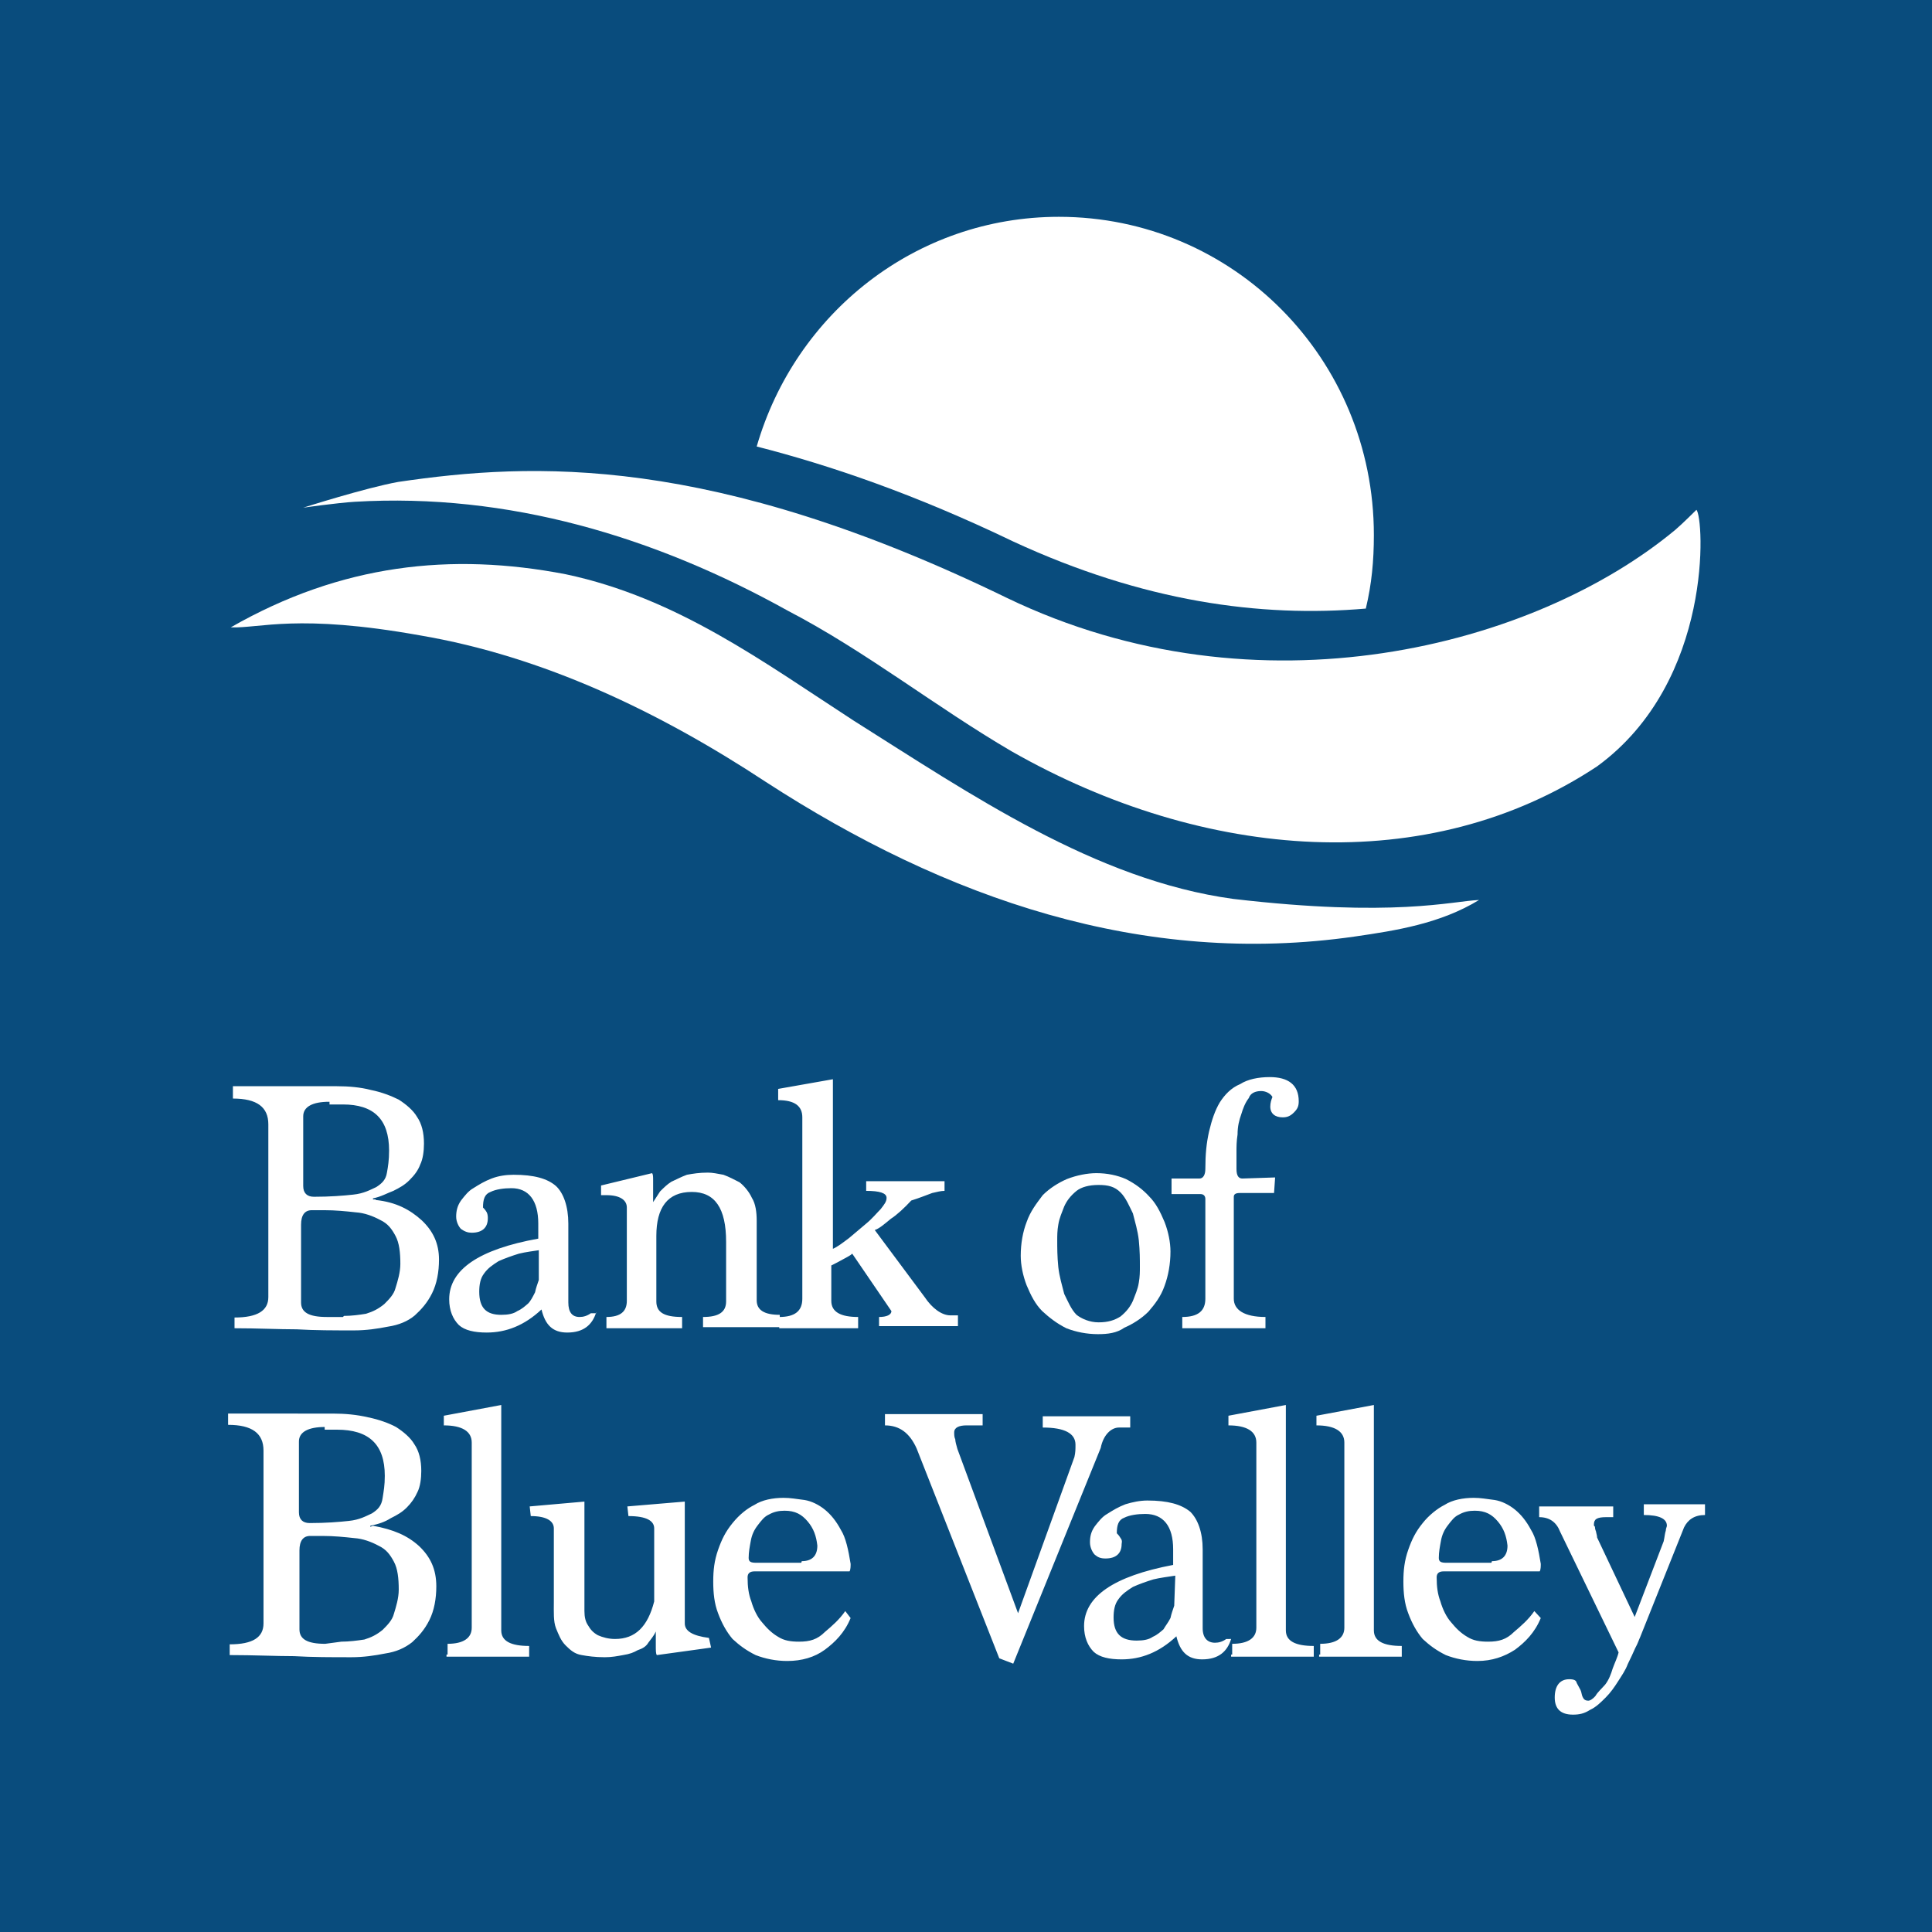
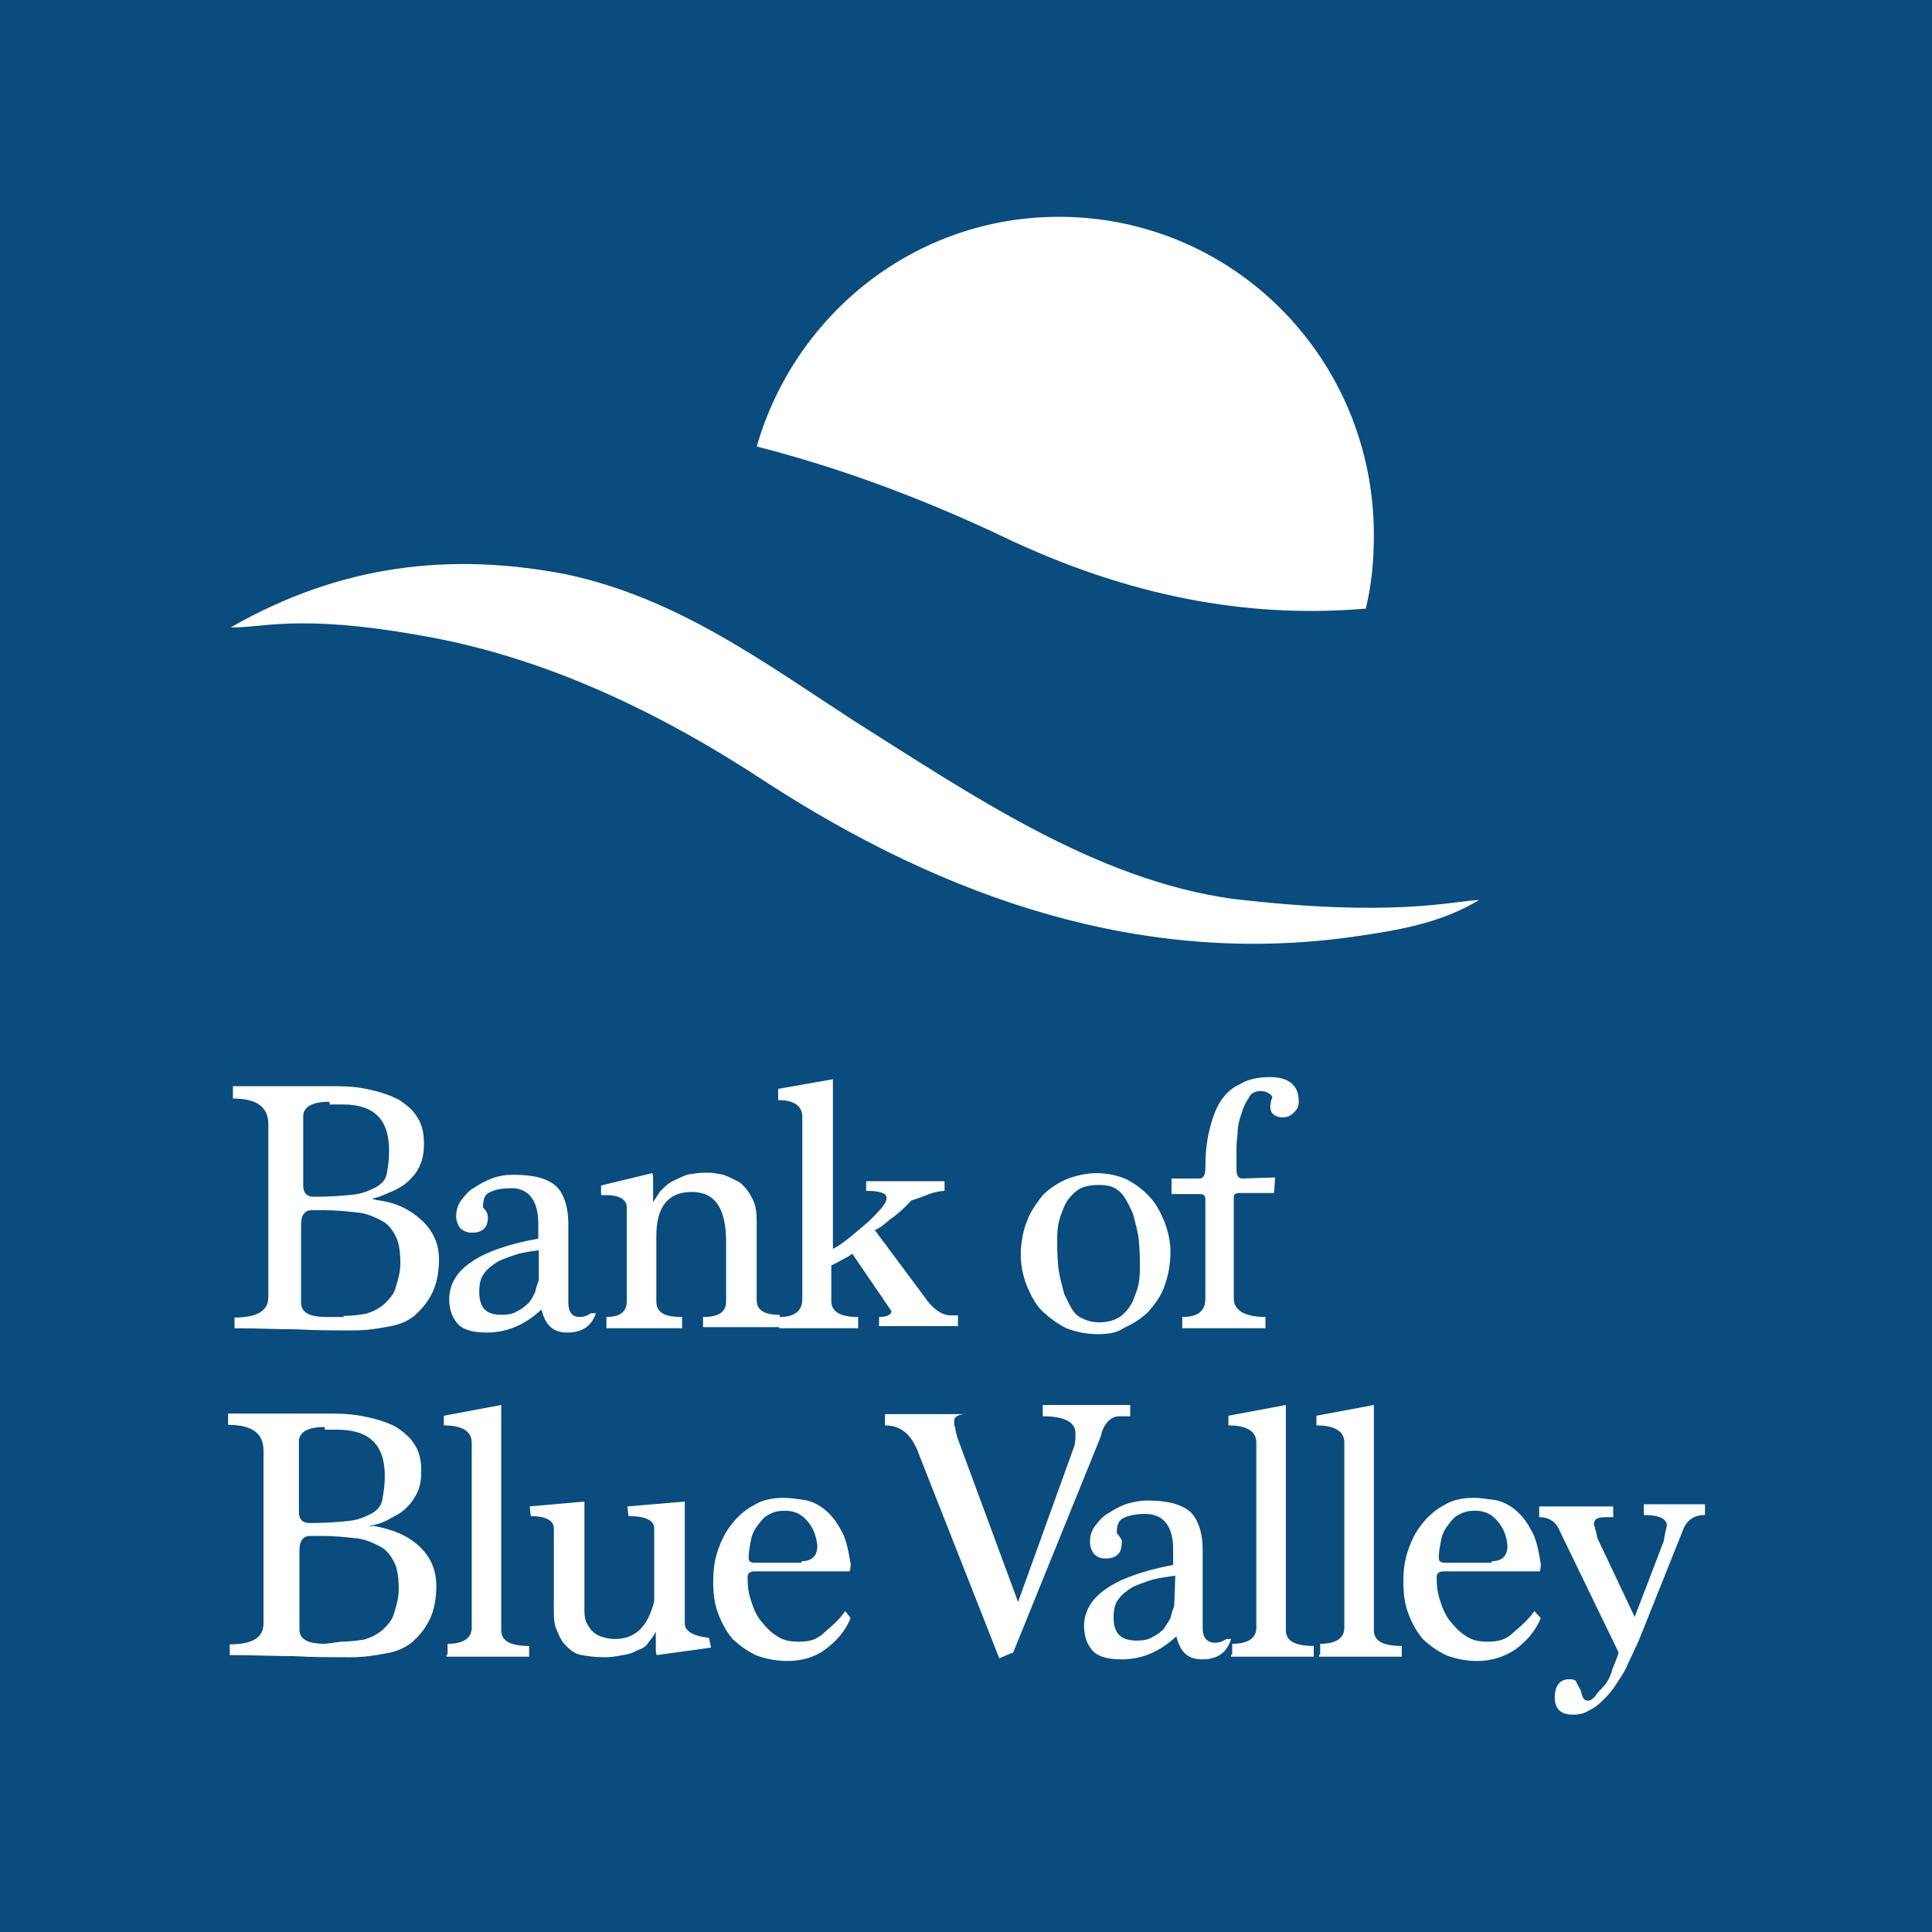
<svg xmlns="http://www.w3.org/2000/svg" version="1.1" id="Layer_1" x="0px" y="0px" viewBox="0 0 360 360" style="enable-background:new 0 0 360 360;" xml:space="preserve">
  <rect x="0" y="0" width="360" height="360" fill="#808080" stroke="none" />
  <style type="text/css">
	.st0{fill:#094C7D;}
	.st1{fill:#FFFFFF;}
</style>
  <polyline class="st0" points="360,360 0,360 0,0 360,0 " />
  <g>
    <path class="st1" d="M64.1,245.2c1.4,0,2.9-0.2,4.1-0.4c1.3-0.4,2.3-0.9,3.4-1.8c0.9-0.9,1.8-1.8,2.1-3c0.4-1.3,0.9-2.9,0.9-4.5   c0-2.1-0.2-3.9-0.9-5.2c-0.7-1.3-1.4-2.3-2.9-3c-1.3-0.7-2.9-1.3-4.5-1.4c-1.8-0.2-3.8-0.4-5.9-0.4h-2.3c-1.3,0-2,0.9-2,2.7v14.5   c0,1.8,1.4,2.7,4.8,2.7h3L64.1,245.2L64.1,245.2z M61.3,205.3c-3,0-4.8,0.9-4.8,2.7v13c0,1.3,0.7,2,2,2c3,0,5.5-0.2,7.3-0.4   c2-0.2,3.2-0.9,4.3-1.4c1.1-0.7,1.8-1.4,2-2.7c0.2-1.1,0.4-2.3,0.4-4.1c0-5.9-2.9-8.6-8.6-8.6h-2.5V205.3z M70,223.6   c3.8,0.4,6.4,1.8,8.6,3.8c2.1,2,3.2,4.3,3.2,7.3c0,2.3-0.4,4.5-1.3,6.3c-0.9,1.8-2,3-3.2,4.1c-1.3,1.1-3,1.8-5,2.1   c-2,0.4-4.1,0.7-6.3,0.7c-3.8,0-7.3,0-10.7-0.2c-3.4,0-7.3-0.2-11.6-0.2v-2c4.3,0,6.3-1.3,6.3-3.8v-32.2c0-3.2-2.1-4.8-6.6-4.8   v-2.3h19.3c2.3,0,4.5,0.2,6.4,0.7c2,0.4,3.8,1.1,5.2,1.8c1.4,0.9,2.7,2,3.4,3.2c0.9,1.3,1.3,3,1.3,5c0,1.4-0.2,2.9-0.7,3.9   c-0.4,1.1-1.1,2-2,2.9c-0.9,0.9-1.8,1.4-3,2c-1.1,0.4-2.3,1.1-3.8,1.4v0.2H70z M100.8,232.9c-1.3,0.2-2.9,0.4-4.1,0.7   c-1.3,0.4-2.7,0.9-3.8,1.4c-1.1,0.7-2,1.3-2.7,2.3c-0.7,0.9-0.9,2.1-0.9,3.4c0,3,1.3,4.3,4.1,4.3c1.3,0,2.3-0.2,3-0.7   c0.9-0.4,1.4-0.9,2-1.4c0.5-0.5,0.9-1.3,1.3-2.1c0.2-0.9,0.4-1.4,0.7-2.3v-5.5C100.4,232.9,100.8,232.9,100.8,232.9z M111.1,244.5   c-0.7,2.3-2.3,3.8-5.4,3.8c-2.7,0-4.1-1.4-4.8-4.3c-3.2,3-6.6,4.3-10.2,4.3c-2.3,0-4.1-0.4-5.2-1.4c-1.1-1.1-1.8-2.7-1.8-4.8   c0-5.5,5.5-9.3,16.6-11.3V228c0-4.3-1.8-6.6-5-6.6c-1.4,0-2.9,0.2-3.9,0.7c-1.1,0.4-1.4,1.4-1.4,2.9c0.2,0.2,0.4,0.4,0.7,0.9   c0.2,0.4,0.2,0.9,0.2,1.1c0,1.8-1.1,2.7-3,2.7c-0.7,0-1.3-0.2-2-0.7c-0.4-0.4-0.9-1.3-0.9-2.3s0.2-2,0.9-3c0.7-0.9,1.4-1.8,2.3-2.3   c1.1-0.7,2.1-1.3,3.4-1.8c1.3-0.5,2.7-0.7,4.1-0.7c3.8,0,6.3,0.7,7.9,2.1c1.4,1.3,2.3,3.8,2.3,7v14.7c0,1.8,0.7,2.7,2.1,2.7   c0.7,0,1.4-0.2,2.1-0.7H111.1L111.1,244.5z M131,247.5v-2.1c2.9,0,4.3-0.9,4.3-2.9v-11.1c0-6.3-2.1-9.3-6.4-9.3   c-4.5,0-6.6,2.9-6.6,8.2v12.2c0,2,1.4,2.9,4.8,2.9v2.1h-14.1v-2.1c2.7,0,3.8-1.1,3.8-3V225c0-1.4-1.3-2.3-3.8-2.3H112v-1.8l9.5-2.3   c0.2,0.2,0.2,0.7,0.2,1.3v4.1l1.3-2c0.7-0.7,1.3-1.3,2.1-1.8c0.9-0.4,1.8-0.9,2.9-1.3c1.1-0.2,2.3-0.4,3.9-0.4   c0.9,0,1.8,0.2,2.9,0.4c1.1,0.4,2,0.9,3,1.4c0.9,0.7,1.8,1.8,2.3,2.9c0.7,1.1,0.9,2.7,0.9,4.3v14.8c0,1.8,1.4,2.7,4.3,2.7v2.3H131   V247.5z" />
-     <path class="st1" d="M163.8,247.5v-2.1c1.4,0,2.3-0.4,2.3-1.1l-7.3-10.7c-0.4,0.4-1.1,0.7-1.8,1.1c-0.7,0.4-1.3,0.7-2.1,1.1v6.6   c0,2.1,1.8,3,5,3v2.1h-14.7v-2.1c2.9,0,4.3-1.1,4.3-3.4v-33.8c0-2.1-1.4-3.2-4.5-3.2v-2.1l10.2-1.8v31.6c0.9-0.4,1.8-1.1,3-2   l3.2-2.7c1.1-0.9,2-2,2.7-2.7c0.7-0.9,1.1-1.4,1.1-2.1c0-0.9-1.3-1.3-3.8-1.3v-1.8H176v1.8c-0.7,0-1.4,0.2-2.3,0.4   c-1.1,0.4-2.3,0.9-3.9,1.4c-1.3,1.4-2.7,2.7-3.8,3.4c-1.1,0.9-2.1,1.8-3,2.1l9.3,12.5c1.4,2.1,3.2,3.4,4.8,3.4h1.4v2h-14.7V247.5z    M204.7,246.4c1.8,0,3-0.4,4.1-1.1c1.1-0.9,1.8-1.8,2.3-2.9c0.4-1.1,0.9-2.1,1.1-3.4c0.2-1.1,0.2-2.1,0.2-2.9c0-1.4,0-3-0.2-5   c-0.2-1.8-0.7-3.4-1.1-5c-0.7-1.4-1.3-2.9-2.3-3.9c-1.1-1.1-2.3-1.4-4.1-1.4c-1.8,0-3.2,0.4-4.1,1.1c-1.1,0.9-1.8,1.8-2.3,2.9   c-0.4,1.1-0.9,2.1-1.1,3.4c-0.2,1.1-0.2,2.1-0.2,2.9c0,1.4,0,3,0.2,5c0.2,1.8,0.7,3.4,1.1,5c0.7,1.4,1.3,2.9,2.3,3.9   C201.5,245.7,203,246.4,204.7,246.4 M204.6,248.6c-2.1,0-4.1-0.4-5.9-1.1c-1.8-0.9-3.2-2-4.5-3.2c-1.3-1.3-2.1-2.9-2.9-4.8   c-0.7-1.8-1.1-3.8-1.1-5.5c0-2.3,0.4-4.5,1.1-6.3c0.7-2,1.8-3.4,3-5c1.3-1.3,2.9-2.3,4.5-3c1.8-0.7,3.8-1.1,5.5-1.1   c2,0,3.9,0.4,5.5,1.1c1.8,0.9,3.2,2,4.3,3.2c1.3,1.3,2.1,2.9,2.9,4.8c0.7,1.8,1.1,3.8,1.1,5.5c0,2.3-0.4,4.5-1.1,6.4   c-0.7,2-1.8,3.4-3,4.8c-1.3,1.3-2.9,2.3-4.5,3C208.1,248.4,206.4,248.6,204.6,248.6 M220.3,247.5v-2.1c2.9,0,4.3-1.1,4.3-3.4v-18.6   c0-0.4-0.2-0.9-0.9-0.9h-5.4v-2.9h5.2c0.7,0,1.1-0.7,1.1-1.8c0-2.7,0.2-4.8,0.7-7c0.5-2.1,1.1-3.9,2-5.4c0.9-1.4,2.1-2.7,3.8-3.4   c1.4-0.9,3.4-1.3,5.5-1.3c3.4,0,5.4,1.4,5.4,4.5c0,0.9-0.2,1.4-0.9,2.1s-1.3,0.9-2.1,0.9c-1.4,0-2.3-0.7-2.3-2   c0-0.7,0.2-1.3,0.4-1.8c-0.4-0.7-1.3-1.1-2.1-1.1c-1.1,0-2,0.4-2.3,1.3c-0.7,0.9-1.1,2-1.4,3c-0.4,1.1-0.7,2.3-0.7,3.8   c-0.2,1.3-0.2,2.3-0.2,3.2v3.2c0,1.3,0.4,1.8,1.1,1.8l6.1-0.2l-0.2,2.9H231c-0.7,0-1.1,0.2-1.1,0.7V242c0,2.1,2,3.4,5.9,3.4v2.1   H220.3L220.3,247.5z M63.6,305.9c1.4,0,3-0.2,4.3-0.4c1.3-0.4,2.3-0.9,3.4-1.8c0.9-0.9,1.8-1.8,2.1-3c0.4-1.3,0.9-2.9,0.9-4.5   c0-2.1-0.2-3.9-0.9-5.2s-1.4-2.3-2.9-3c-1.3-0.7-2.9-1.3-4.5-1.4c-1.8-0.2-3.8-0.4-5.9-0.4h-2.3c-1.3,0-2,0.9-2,2.7v14.7   c0,1.8,1.4,2.7,4.8,2.7L63.6,305.9z M60.5,265.9c-3,0-4.8,0.9-4.8,2.7v13.2c0,1.3,0.7,2,2,2c3,0,5.5-0.2,7.3-0.4   c2-0.2,3.2-0.9,4.3-1.4c1.1-0.7,1.8-1.4,2-2.9c0.2-1.3,0.4-2.3,0.4-4.1c0-5.9-3-8.6-8.9-8.6h-2.3v-0.5H60.5z M69.5,284.3   c3.8,0.7,6.4,1.8,8.6,3.8c2.1,2,3.2,4.3,3.2,7.5c0,2.3-0.4,4.5-1.3,6.3c-0.9,1.8-2,3-3.2,4.1c-1.4,1.1-3,1.8-5,2.1   c-2,0.4-4.1,0.7-6.3,0.7c-3.8,0-7.3,0-10.7-0.2c-3.4,0-7.5-0.2-12-0.2v-2c4.3,0,6.3-1.3,6.3-3.9v-32.2c0-3.2-2.1-4.8-6.6-4.8v-2.1   H62c2.3,0,4.5,0.2,6.6,0.7c2,0.4,3.9,1.1,5.2,1.8c1.4,0.9,2.7,2,3.4,3.2c0.9,1.3,1.3,3,1.3,5c0,1.4-0.2,2.9-0.7,3.9   c-0.5,1.1-1.1,2-2,2.9c-0.9,0.9-1.8,1.4-3,2c-1.1,0.7-2.3,1.1-3.8,1.4v0.2L69.5,284.3z M83.4,308.3v-2c3,0,4.5-1.1,4.5-3v-34.5   c0-2.1-1.8-3.2-5.2-3.2v-1.8l10.7-2v42c0,2,1.8,2.9,5.2,2.9v2H83.2v-0.4H83.4z M122.4,308.4c-0.2-0.2-0.2-0.9-0.2-1.8V304   c-0.4,0.9-0.9,1.4-1.4,2.1c-0.4,0.7-1.1,1.1-2,1.4c-0.7,0.4-1.4,0.7-2.7,0.9c-1.1,0.2-2.1,0.4-3.4,0.4c-1.8,0-3.2-0.2-4.3-0.4   c-1.3-0.2-2.1-0.9-3-1.8s-1.3-2-1.8-3.2c-0.5-1.3-0.4-3-0.4-5v-13.6c0-1.4-1.4-2.3-4.3-2.3l-0.2-1.8l10.2-0.9v20.4   c0,1.1,0.2,2,0.7,2.7c0.4,0.7,0.9,1.3,1.8,1.8c0.9,0.4,2,0.7,3.2,0.7c3.8,0,6.1-2.3,7.3-7v-13.6c0-1.4-1.4-2.3-4.8-2.3l-0.2-1.8   l10.7-0.9v22.7c0,1.4,1.4,2.3,4.5,2.7l0.4,1.8C132.6,307,122.4,308.4,122.4,308.4z M149.4,290.9c1.8,0,2.9-0.9,2.9-2.9   c-0.2-1.8-0.7-3.2-1.8-4.5c-1.1-1.3-2.3-2-4.3-2c-1.1,0-2,0.2-2.9,0.7c-0.9,0.4-1.4,1.1-2.1,2s-1.1,1.8-1.3,2.9   c-0.2,1.1-0.4,2.1-0.4,3.2c0,0.7,0.4,0.9,1.4,0.9h8.4L149.4,290.9z M158.5,301.5c-1.1,2.7-2.9,4.5-4.8,5.9s-4.3,2.1-7,2.1   c-2.1,0-4.1-0.4-5.9-1.1c-1.8-0.9-3-1.8-4.3-3c-1.1-1.3-2-2.9-2.7-4.8c-0.7-1.8-0.9-3.8-0.9-5.9s0.2-3.9,0.9-5.9   c0.7-2,1.4-3.4,2.7-5s2.7-2.7,4.1-3.4c1.4-0.9,3.4-1.3,5.4-1.3c1.3,0,2.3,0.2,3.9,0.4c1.3,0.2,2.7,0.9,3.8,1.8   c1.1,0.9,2.1,2.1,3,3.8c0.9,1.4,1.4,3.8,1.8,6.3c0,0.4,0,1.1-0.2,1.4h-17.7c-0.9,0-1.3,0.4-1.3,1.1c0,1.8,0.2,3.2,0.7,4.5   c0.4,1.4,1.1,2.9,2,3.9c0.9,1.1,1.8,2,3,2.7c1.1,0.7,2.3,0.9,3.9,0.9c2,0,3.4-0.4,4.8-1.8c1.3-1.1,2.7-2.3,3.8-3.9L158.5,301.5   L158.5,301.5z M186.2,309l-15.4-39.1c-1.3-2.9-3.2-4.3-5.9-4.3v-2.1h18.2v2.1h-3c-1.4,0-2.3,0.4-2.3,1.3c0,0.4,0,0.9,0.2,1.3   c0,0.4,0.2,1.1,0.4,1.8l11.3,30.6l10.5-29.1c0.2-0.9,0.2-1.4,0.2-2.3c0-2.1-2-3.2-6.1-3.2v-2.1h16.3v2.1h-2.1   c-1.4,0-2.9,1.3-3.4,3.8l-16.3,40.2L186.2,309L186.2,309z M219,293.6c-1.3,0.2-2.9,0.4-4.1,0.7c-1.3,0.4-2.7,0.9-3.8,1.4   c-1.1,0.7-2,1.3-2.7,2.3c-0.7,0.9-0.9,2.1-0.9,3.4c0,3,1.4,4.3,4.3,4.3c1.3,0,2.3-0.2,3-0.7c0.9-0.4,1.4-0.9,2-1.4   c0.4-0.7,0.9-1.3,1.3-2.1c0.2-0.9,0.4-1.4,0.7-2.3L219,293.6L219,293.6z M229.4,305.4c-0.7,2.3-2.3,3.8-5.4,3.8   c-2.7,0-4.1-1.4-4.8-4.3c-3.2,3-6.6,4.3-10.2,4.3c-2.3,0-4.1-0.4-5.2-1.4c-1.1-1.1-1.8-2.7-1.8-4.8c0-5.5,5.5-9.3,16.6-11.4v-2.9   c0-4.3-1.8-6.6-5.2-6.6c-1.4,0-2.9,0.2-3.9,0.7c-1.1,0.4-1.4,1.4-1.4,2.9c0.2,0.2,0.4,0.4,0.7,0.9c0.4,0.5,0.2,0.9,0.2,1.1   c0,1.8-1.1,2.7-3,2.7c-0.9,0-1.4-0.2-2-0.7c-0.4-0.4-0.9-1.3-0.9-2.3c0-1.1,0.2-2,0.9-3c0.7-0.9,1.4-1.8,2.3-2.3   c1.1-0.7,2.1-1.3,3.4-1.8c1.3-0.4,2.7-0.7,4.1-0.7c3.8,0,6.3,0.7,8,2.1c1.4,1.4,2.3,3.8,2.3,7v14.7c0,1.8,0.9,2.7,2.3,2.7   c0.7,0,1.4-0.2,2.1-0.7L229.4,305.4L229.4,305.4z M229.6,308.3v-2c3,0,4.5-1.1,4.5-3v-34.5c0-2.1-1.8-3.2-5.2-3.2v-1.8l10.7-2v42   c0,2,1.8,2.9,5.2,2.9v2h-15.4v-0.4H229.6z M246,308.3v-2c3,0,4.5-1.1,4.5-3v-34.5c0-2.1-1.8-3.2-5.2-3.2v-1.8l10.7-2v42   c0,2,1.8,2.9,5.2,2.9v2h-15.4v-0.4H246z M278,290.9c1.8,0,2.9-0.9,2.9-2.9c-0.2-1.8-0.7-3.2-1.8-4.5c-1.1-1.3-2.3-2-4.3-2   c-1.1,0-2,0.2-2.9,0.7c-0.9,0.4-1.4,1.1-2.1,2c-0.7,0.9-1.1,1.8-1.3,2.9c-0.2,1.1-0.4,2.1-0.4,3.2c0,0.7,0.4,0.9,1.4,0.9h8.4   L278,290.9z M287.1,301.5c-1.1,2.7-2.9,4.5-4.8,5.9c-2,1.3-4.3,2.1-7,2.1c-2.1,0-4.1-0.4-5.9-1.1c-1.8-0.9-3-1.8-4.3-3   c-1.1-1.3-2-2.9-2.7-4.8c-0.7-1.8-0.9-3.8-0.9-5.9s0.2-3.9,0.9-5.9c0.7-2,1.4-3.4,2.7-5c1.1-1.4,2.7-2.7,4.1-3.4   c1.4-0.9,3.4-1.3,5.4-1.3c1.3,0,2.3,0.2,3.9,0.4c1.3,0.2,2.7,0.9,3.8,1.8c1.1,0.9,2.1,2.1,3,3.8c0.9,1.4,1.4,3.8,1.8,6.3   c0,0.4,0,1.1-0.2,1.4h-17.9c-0.9,0-1.3,0.4-1.3,1.1c0,1.8,0.2,3.2,0.7,4.5c0.4,1.4,1.1,2.9,2,3.9c0.9,1.1,1.8,2,3,2.7   c1.1,0.7,2.3,0.9,3.9,0.9c2,0,3.4-0.4,4.8-1.8c1.3-1.1,2.7-2.3,3.8-3.9L287.1,301.5L287.1,301.5z M290.7,285.4   c-0.7-1.8-2-2.7-3.9-2.7v-2h13.8v2h-1.3c-1.8,0-2.3,0.4-2.3,1.4c0,0.2,0,0.2,0.2,0.4c0,0.2,0,0.4,0.2,0.9c0,0.2,0.2,0.7,0.2,1.1   l7,14.8l5.4-14.1c0.2-0.9,0.2-1.4,0.4-2c0-0.4,0.2-0.7,0.2-0.9c0-1.3-1.4-2-4.3-2v-2h11.4v2c-2,0-3.2,0.9-3.9,2.3l-8.2,20.5   c-0.2,0.4-0.4,1.1-0.9,2c-0.4,0.9-0.9,2-1.4,3c-0.4,1.1-1.1,2.1-1.8,3.2c-0.7,1.1-1.4,2.1-2.3,3c-0.9,0.9-1.8,1.8-2.9,2.3   c-1.1,0.7-2,0.9-3.2,0.9c-2.3,0-3.4-1.1-3.4-3.2s0.9-3.4,2.7-3.4c0.9,0,1.3,0.2,1.4,0.7l0.7,1.3c0.2,0.4,0.2,0.9,0.4,1.3   c0.2,0.4,0.4,0.7,1.1,0.7c0.2,0,0.7-0.2,1.3-0.9c0.4-0.7,1.1-1.3,1.8-2.1c0.7-0.9,1.1-2,1.4-3c0.4-1.1,0.9-2.1,1.1-3L290.7,285.4   L290.7,285.4z" />
+     <path class="st1" d="M163.8,247.5v-2.1c1.4,0,2.3-0.4,2.3-1.1l-7.3-10.7c-0.4,0.4-1.1,0.7-1.8,1.1c-0.7,0.4-1.3,0.7-2.1,1.1v6.6   c0,2.1,1.8,3,5,3v2.1h-14.7v-2.1c2.9,0,4.3-1.1,4.3-3.4v-33.8c0-2.1-1.4-3.2-4.5-3.2v-2.1l10.2-1.8v31.6c0.9-0.4,1.8-1.1,3-2   l3.2-2.7c1.1-0.9,2-2,2.7-2.7c0.7-0.9,1.1-1.4,1.1-2.1c0-0.9-1.3-1.3-3.8-1.3v-1.8H176v1.8c-0.7,0-1.4,0.2-2.3,0.4   c-1.1,0.4-2.3,0.9-3.9,1.4c-1.3,1.4-2.7,2.7-3.8,3.4c-1.1,0.9-2.1,1.8-3,2.1l9.3,12.5c1.4,2.1,3.2,3.4,4.8,3.4h1.4v2h-14.7V247.5z    M204.7,246.4c1.8,0,3-0.4,4.1-1.1c1.1-0.9,1.8-1.8,2.3-2.9c0.4-1.1,0.9-2.1,1.1-3.4c0.2-1.1,0.2-2.1,0.2-2.9c0-1.4,0-3-0.2-5   c-0.2-1.8-0.7-3.4-1.1-5c-0.7-1.4-1.3-2.9-2.3-3.9c-1.1-1.1-2.3-1.4-4.1-1.4c-1.8,0-3.2,0.4-4.1,1.1c-1.1,0.9-1.8,1.8-2.3,2.9   c-0.4,1.1-0.9,2.1-1.1,3.4c-0.2,1.1-0.2,2.1-0.2,2.9c0,1.4,0,3,0.2,5c0.2,1.8,0.7,3.4,1.1,5c0.7,1.4,1.3,2.9,2.3,3.9   C201.5,245.7,203,246.4,204.7,246.4 M204.6,248.6c-2.1,0-4.1-0.4-5.9-1.1c-1.8-0.9-3.2-2-4.5-3.2c-1.3-1.3-2.1-2.9-2.9-4.8   c-0.7-1.8-1.1-3.8-1.1-5.5c0-2.3,0.4-4.5,1.1-6.3c0.7-2,1.8-3.4,3-5c1.3-1.3,2.9-2.3,4.5-3c1.8-0.7,3.8-1.1,5.5-1.1   c2,0,3.9,0.4,5.5,1.1c1.8,0.9,3.2,2,4.3,3.2c1.3,1.3,2.1,2.9,2.9,4.8c0.7,1.8,1.1,3.8,1.1,5.5c0,2.3-0.4,4.5-1.1,6.4   c-0.7,2-1.8,3.4-3,4.8c-1.3,1.3-2.9,2.3-4.5,3C208.1,248.4,206.4,248.6,204.6,248.6 M220.3,247.5v-2.1c2.9,0,4.3-1.1,4.3-3.4v-18.6   c0-0.4-0.2-0.9-0.9-0.9h-5.4v-2.9h5.2c0.7,0,1.1-0.7,1.1-1.8c0-2.7,0.2-4.8,0.7-7c0.5-2.1,1.1-3.9,2-5.4c0.9-1.4,2.1-2.7,3.8-3.4   c1.4-0.9,3.4-1.3,5.5-1.3c3.4,0,5.4,1.4,5.4,4.5c0,0.9-0.2,1.4-0.9,2.1s-1.3,0.9-2.1,0.9c-1.4,0-2.3-0.7-2.3-2   c0-0.7,0.2-1.3,0.4-1.8c-0.4-0.7-1.3-1.1-2.1-1.1c-1.1,0-2,0.4-2.3,1.3c-0.7,0.9-1.1,2-1.4,3c-0.4,1.1-0.7,2.3-0.7,3.8   c-0.2,1.3-0.2,2.3-0.2,3.2v3.2c0,1.3,0.4,1.8,1.1,1.8l6.1-0.2l-0.2,2.9H231c-0.7,0-1.1,0.2-1.1,0.7V242c0,2.1,2,3.4,5.9,3.4v2.1   H220.3L220.3,247.5z M63.6,305.9c1.4,0,3-0.2,4.3-0.4c1.3-0.4,2.3-0.9,3.4-1.8c0.9-0.9,1.8-1.8,2.1-3c0.4-1.3,0.9-2.9,0.9-4.5   c0-2.1-0.2-3.9-0.9-5.2s-1.4-2.3-2.9-3c-1.3-0.7-2.9-1.3-4.5-1.4c-1.8-0.2-3.8-0.4-5.9-0.4h-2.3c-1.3,0-2,0.9-2,2.7v14.7   c0,1.8,1.4,2.7,4.8,2.7L63.6,305.9z M60.5,265.9c-3,0-4.8,0.9-4.8,2.7v13.2c0,1.3,0.7,2,2,2c3,0,5.5-0.2,7.3-0.4   c2-0.2,3.2-0.9,4.3-1.4c1.1-0.7,1.8-1.4,2-2.9c0.2-1.3,0.4-2.3,0.4-4.1c0-5.9-3-8.6-8.9-8.6h-2.3v-0.5H60.5z M69.5,284.3   c3.8,0.7,6.4,1.8,8.6,3.8c2.1,2,3.2,4.3,3.2,7.5c0,2.3-0.4,4.5-1.3,6.3c-0.9,1.8-2,3-3.2,4.1c-1.4,1.1-3,1.8-5,2.1   c-2,0.4-4.1,0.7-6.3,0.7c-3.8,0-7.3,0-10.7-0.2c-3.4,0-7.5-0.2-12-0.2v-2c4.3,0,6.3-1.3,6.3-3.9v-32.2c0-3.2-2.1-4.8-6.6-4.8v-2.1   H62c2.3,0,4.5,0.2,6.6,0.7c2,0.4,3.9,1.1,5.2,1.8c1.4,0.9,2.7,2,3.4,3.2c0.9,1.3,1.3,3,1.3,5c0,1.4-0.2,2.9-0.7,3.9   c-0.5,1.1-1.1,2-2,2.9c-0.9,0.9-1.8,1.4-3,2c-1.1,0.7-2.3,1.1-3.8,1.4v0.2L69.5,284.3z M83.4,308.3v-2c3,0,4.5-1.1,4.5-3v-34.5   c0-2.1-1.8-3.2-5.2-3.2v-1.8l10.7-2v42c0,2,1.8,2.9,5.2,2.9v2H83.2v-0.4H83.4z M122.4,308.4c-0.2-0.2-0.2-0.9-0.2-1.8V304   c-0.4,0.9-0.9,1.4-1.4,2.1c-0.4,0.7-1.1,1.1-2,1.4c-0.7,0.4-1.4,0.7-2.7,0.9c-1.1,0.2-2.1,0.4-3.4,0.4c-1.8,0-3.2-0.2-4.3-0.4   c-1.3-0.2-2.1-0.9-3-1.8s-1.3-2-1.8-3.2c-0.5-1.3-0.4-3-0.4-5v-13.6c0-1.4-1.4-2.3-4.3-2.3l-0.2-1.8l10.2-0.9v20.4   c0,1.1,0.2,2,0.7,2.7c0.4,0.7,0.9,1.3,1.8,1.8c0.9,0.4,2,0.7,3.2,0.7c3.8,0,6.1-2.3,7.3-7v-13.6c0-1.4-1.4-2.3-4.8-2.3l-0.2-1.8   l10.7-0.9v22.7c0,1.4,1.4,2.3,4.5,2.7l0.4,1.8C132.6,307,122.4,308.4,122.4,308.4z M149.4,290.9c1.8,0,2.9-0.9,2.9-2.9   c-0.2-1.8-0.7-3.2-1.8-4.5c-1.1-1.3-2.3-2-4.3-2c-1.1,0-2,0.2-2.9,0.7c-0.9,0.4-1.4,1.1-2.1,2s-1.1,1.8-1.3,2.9   c-0.2,1.1-0.4,2.1-0.4,3.2c0,0.7,0.4,0.9,1.4,0.9h8.4L149.4,290.9z M158.5,301.5c-1.1,2.7-2.9,4.5-4.8,5.9s-4.3,2.1-7,2.1   c-2.1,0-4.1-0.4-5.9-1.1c-1.8-0.9-3-1.8-4.3-3c-1.1-1.3-2-2.9-2.7-4.8c-0.7-1.8-0.9-3.8-0.9-5.9s0.2-3.9,0.9-5.9   c0.7-2,1.4-3.4,2.7-5s2.7-2.7,4.1-3.4c1.4-0.9,3.4-1.3,5.4-1.3c1.3,0,2.3,0.2,3.9,0.4c1.3,0.2,2.7,0.9,3.8,1.8   c1.1,0.9,2.1,2.1,3,3.8c0.9,1.4,1.4,3.8,1.8,6.3c0,0.4,0,1.1-0.2,1.4h-17.7c-0.9,0-1.3,0.4-1.3,1.1c0,1.8,0.2,3.2,0.7,4.5   c0.4,1.4,1.1,2.9,2,3.9c0.9,1.1,1.8,2,3,2.7c1.1,0.7,2.3,0.9,3.9,0.9c2,0,3.4-0.4,4.8-1.8c1.3-1.1,2.7-2.3,3.8-3.9L158.5,301.5   L158.5,301.5z M186.2,309l-15.4-39.1c-1.3-2.9-3.2-4.3-5.9-4.3v-2.1h18.2h-3c-1.4,0-2.3,0.4-2.3,1.3c0,0.4,0,0.9,0.2,1.3   c0,0.4,0.2,1.1,0.4,1.8l11.3,30.6l10.5-29.1c0.2-0.9,0.2-1.4,0.2-2.3c0-2.1-2-3.2-6.1-3.2v-2.1h16.3v2.1h-2.1   c-1.4,0-2.9,1.3-3.4,3.8l-16.3,40.2L186.2,309L186.2,309z M219,293.6c-1.3,0.2-2.9,0.4-4.1,0.7c-1.3,0.4-2.7,0.9-3.8,1.4   c-1.1,0.7-2,1.3-2.7,2.3c-0.7,0.9-0.9,2.1-0.9,3.4c0,3,1.4,4.3,4.3,4.3c1.3,0,2.3-0.2,3-0.7c0.9-0.4,1.4-0.9,2-1.4   c0.4-0.7,0.9-1.3,1.3-2.1c0.2-0.9,0.4-1.4,0.7-2.3L219,293.6L219,293.6z M229.4,305.4c-0.7,2.3-2.3,3.8-5.4,3.8   c-2.7,0-4.1-1.4-4.8-4.3c-3.2,3-6.6,4.3-10.2,4.3c-2.3,0-4.1-0.4-5.2-1.4c-1.1-1.1-1.8-2.7-1.8-4.8c0-5.5,5.5-9.3,16.6-11.4v-2.9   c0-4.3-1.8-6.6-5.2-6.6c-1.4,0-2.9,0.2-3.9,0.7c-1.1,0.4-1.4,1.4-1.4,2.9c0.2,0.2,0.4,0.4,0.7,0.9c0.4,0.5,0.2,0.9,0.2,1.1   c0,1.8-1.1,2.7-3,2.7c-0.9,0-1.4-0.2-2-0.7c-0.4-0.4-0.9-1.3-0.9-2.3c0-1.1,0.2-2,0.9-3c0.7-0.9,1.4-1.8,2.3-2.3   c1.1-0.7,2.1-1.3,3.4-1.8c1.3-0.4,2.7-0.7,4.1-0.7c3.8,0,6.3,0.7,8,2.1c1.4,1.4,2.3,3.8,2.3,7v14.7c0,1.8,0.9,2.7,2.3,2.7   c0.7,0,1.4-0.2,2.1-0.7L229.4,305.4L229.4,305.4z M229.6,308.3v-2c3,0,4.5-1.1,4.5-3v-34.5c0-2.1-1.8-3.2-5.2-3.2v-1.8l10.7-2v42   c0,2,1.8,2.9,5.2,2.9v2h-15.4v-0.4H229.6z M246,308.3v-2c3,0,4.5-1.1,4.5-3v-34.5c0-2.1-1.8-3.2-5.2-3.2v-1.8l10.7-2v42   c0,2,1.8,2.9,5.2,2.9v2h-15.4v-0.4H246z M278,290.9c1.8,0,2.9-0.9,2.9-2.9c-0.2-1.8-0.7-3.2-1.8-4.5c-1.1-1.3-2.3-2-4.3-2   c-1.1,0-2,0.2-2.9,0.7c-0.9,0.4-1.4,1.1-2.1,2c-0.7,0.9-1.1,1.8-1.3,2.9c-0.2,1.1-0.4,2.1-0.4,3.2c0,0.7,0.4,0.9,1.4,0.9h8.4   L278,290.9z M287.1,301.5c-1.1,2.7-2.9,4.5-4.8,5.9c-2,1.3-4.3,2.1-7,2.1c-2.1,0-4.1-0.4-5.9-1.1c-1.8-0.9-3-1.8-4.3-3   c-1.1-1.3-2-2.9-2.7-4.8c-0.7-1.8-0.9-3.8-0.9-5.9s0.2-3.9,0.9-5.9c0.7-2,1.4-3.4,2.7-5c1.1-1.4,2.7-2.7,4.1-3.4   c1.4-0.9,3.4-1.3,5.4-1.3c1.3,0,2.3,0.2,3.9,0.4c1.3,0.2,2.7,0.9,3.8,1.8c1.1,0.9,2.1,2.1,3,3.8c0.9,1.4,1.4,3.8,1.8,6.3   c0,0.4,0,1.1-0.2,1.4h-17.9c-0.9,0-1.3,0.4-1.3,1.1c0,1.8,0.2,3.2,0.7,4.5c0.4,1.4,1.1,2.9,2,3.9c0.9,1.1,1.8,2,3,2.7   c1.1,0.7,2.3,0.9,3.9,0.9c2,0,3.4-0.4,4.8-1.8c1.3-1.1,2.7-2.3,3.8-3.9L287.1,301.5L287.1,301.5z M290.7,285.4   c-0.7-1.8-2-2.7-3.9-2.7v-2h13.8v2h-1.3c-1.8,0-2.3,0.4-2.3,1.4c0,0.2,0,0.2,0.2,0.4c0,0.2,0,0.4,0.2,0.9c0,0.2,0.2,0.7,0.2,1.1   l7,14.8l5.4-14.1c0.2-0.9,0.2-1.4,0.4-2c0-0.4,0.2-0.7,0.2-0.9c0-1.3-1.4-2-4.3-2v-2h11.4v2c-2,0-3.2,0.9-3.9,2.3l-8.2,20.5   c-0.2,0.4-0.4,1.1-0.9,2c-0.4,0.9-0.9,2-1.4,3c-0.4,1.1-1.1,2.1-1.8,3.2c-0.7,1.1-1.4,2.1-2.3,3c-0.9,0.9-1.8,1.8-2.9,2.3   c-1.1,0.7-2,0.9-3.2,0.9c-2.3,0-3.4-1.1-3.4-3.2s0.9-3.4,2.7-3.4c0.9,0,1.3,0.2,1.4,0.7l0.7,1.3c0.2,0.4,0.2,0.9,0.4,1.3   c0.2,0.4,0.4,0.7,1.1,0.7c0.2,0,0.7-0.2,1.3-0.9c0.4-0.7,1.1-1.3,1.8-2.1c0.7-0.9,1.1-2,1.4-3c0.4-1.1,0.9-2.1,1.1-3L290.7,285.4   L290.7,285.4z" />
  </g>
  <g>
    <path class="st1" d="M254.5,113.4c1.1-4.6,1.5-8.9,1.5-13.7c0-32.9-26.2-59.3-58.7-59.3c-26.6,0-49.1,17.9-56.3,42.8   c13.7,3.5,29.5,8.9,47.8,17.7C213,112.1,234.8,115.1,254.5,113.4" />
-     <path class="st1" d="M74.2,89.8c-6.1,1.1-17.7,4.8-17.7,4.8s6.3-0.9,9.6-1.1c28.6-1.7,55.9,6.5,80.7,20.3   c14.6,7.6,27.5,17.9,41.7,26.2c36,20.5,77.7,23.6,109.1,2.8c21.8-15.9,19.9-46.5,18.5-47.8c0,0-2.6,2.6-3.9,3.7   c-26.2,21.8-77.7,35.3-124.6,12.7C132.5,84.6,99.3,86.1,74.2,89.8" />
    <path class="st1" d="M43,116.9c5.5,0.2,12.4-2.6,35.3,1.5c22.9,3.9,44.5,14.2,64.4,27.3c33.6,21.8,70.3,34.5,109.8,28.8   c7.6-1.1,15.9-2.4,23.1-6.8c-5,0.2-15.9,3.3-45.8-0.2c-25.7-3.5-49.1-19.6-70.7-33.2c-16.8-10.9-32.9-22.9-53.7-27.3   C84.1,102.9,63.6,105.1,43,116.9" />
  </g>
</svg>